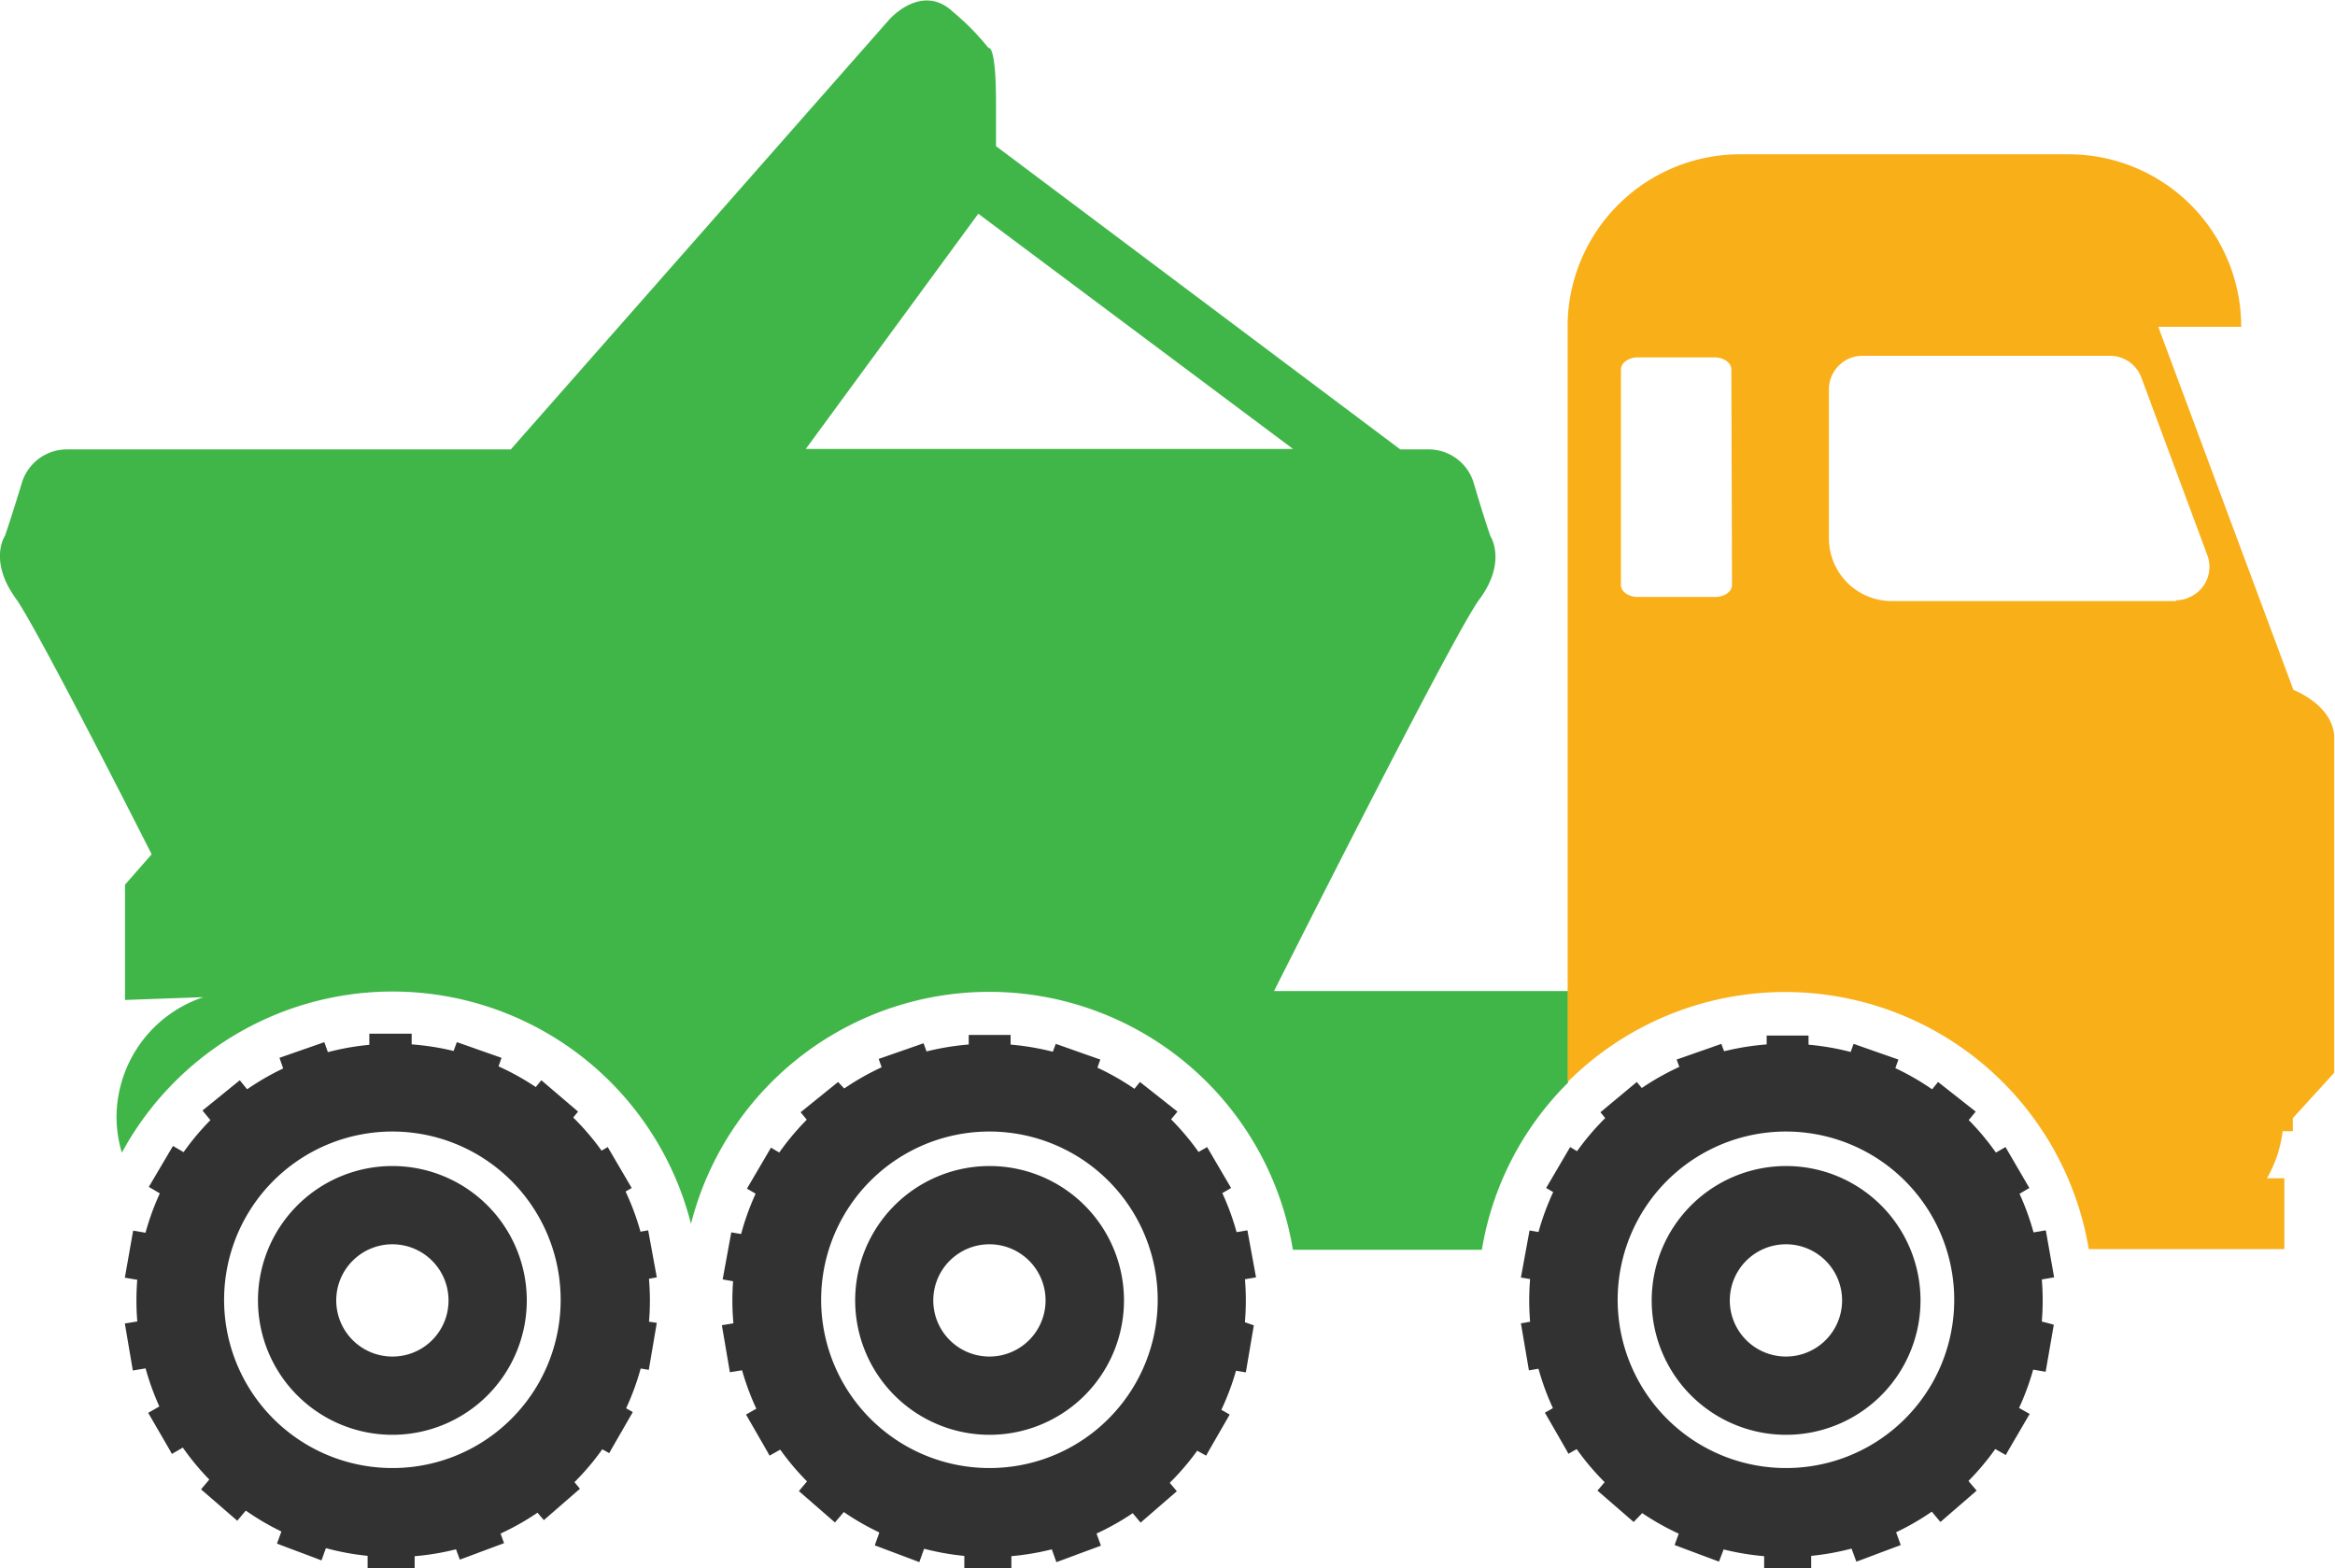
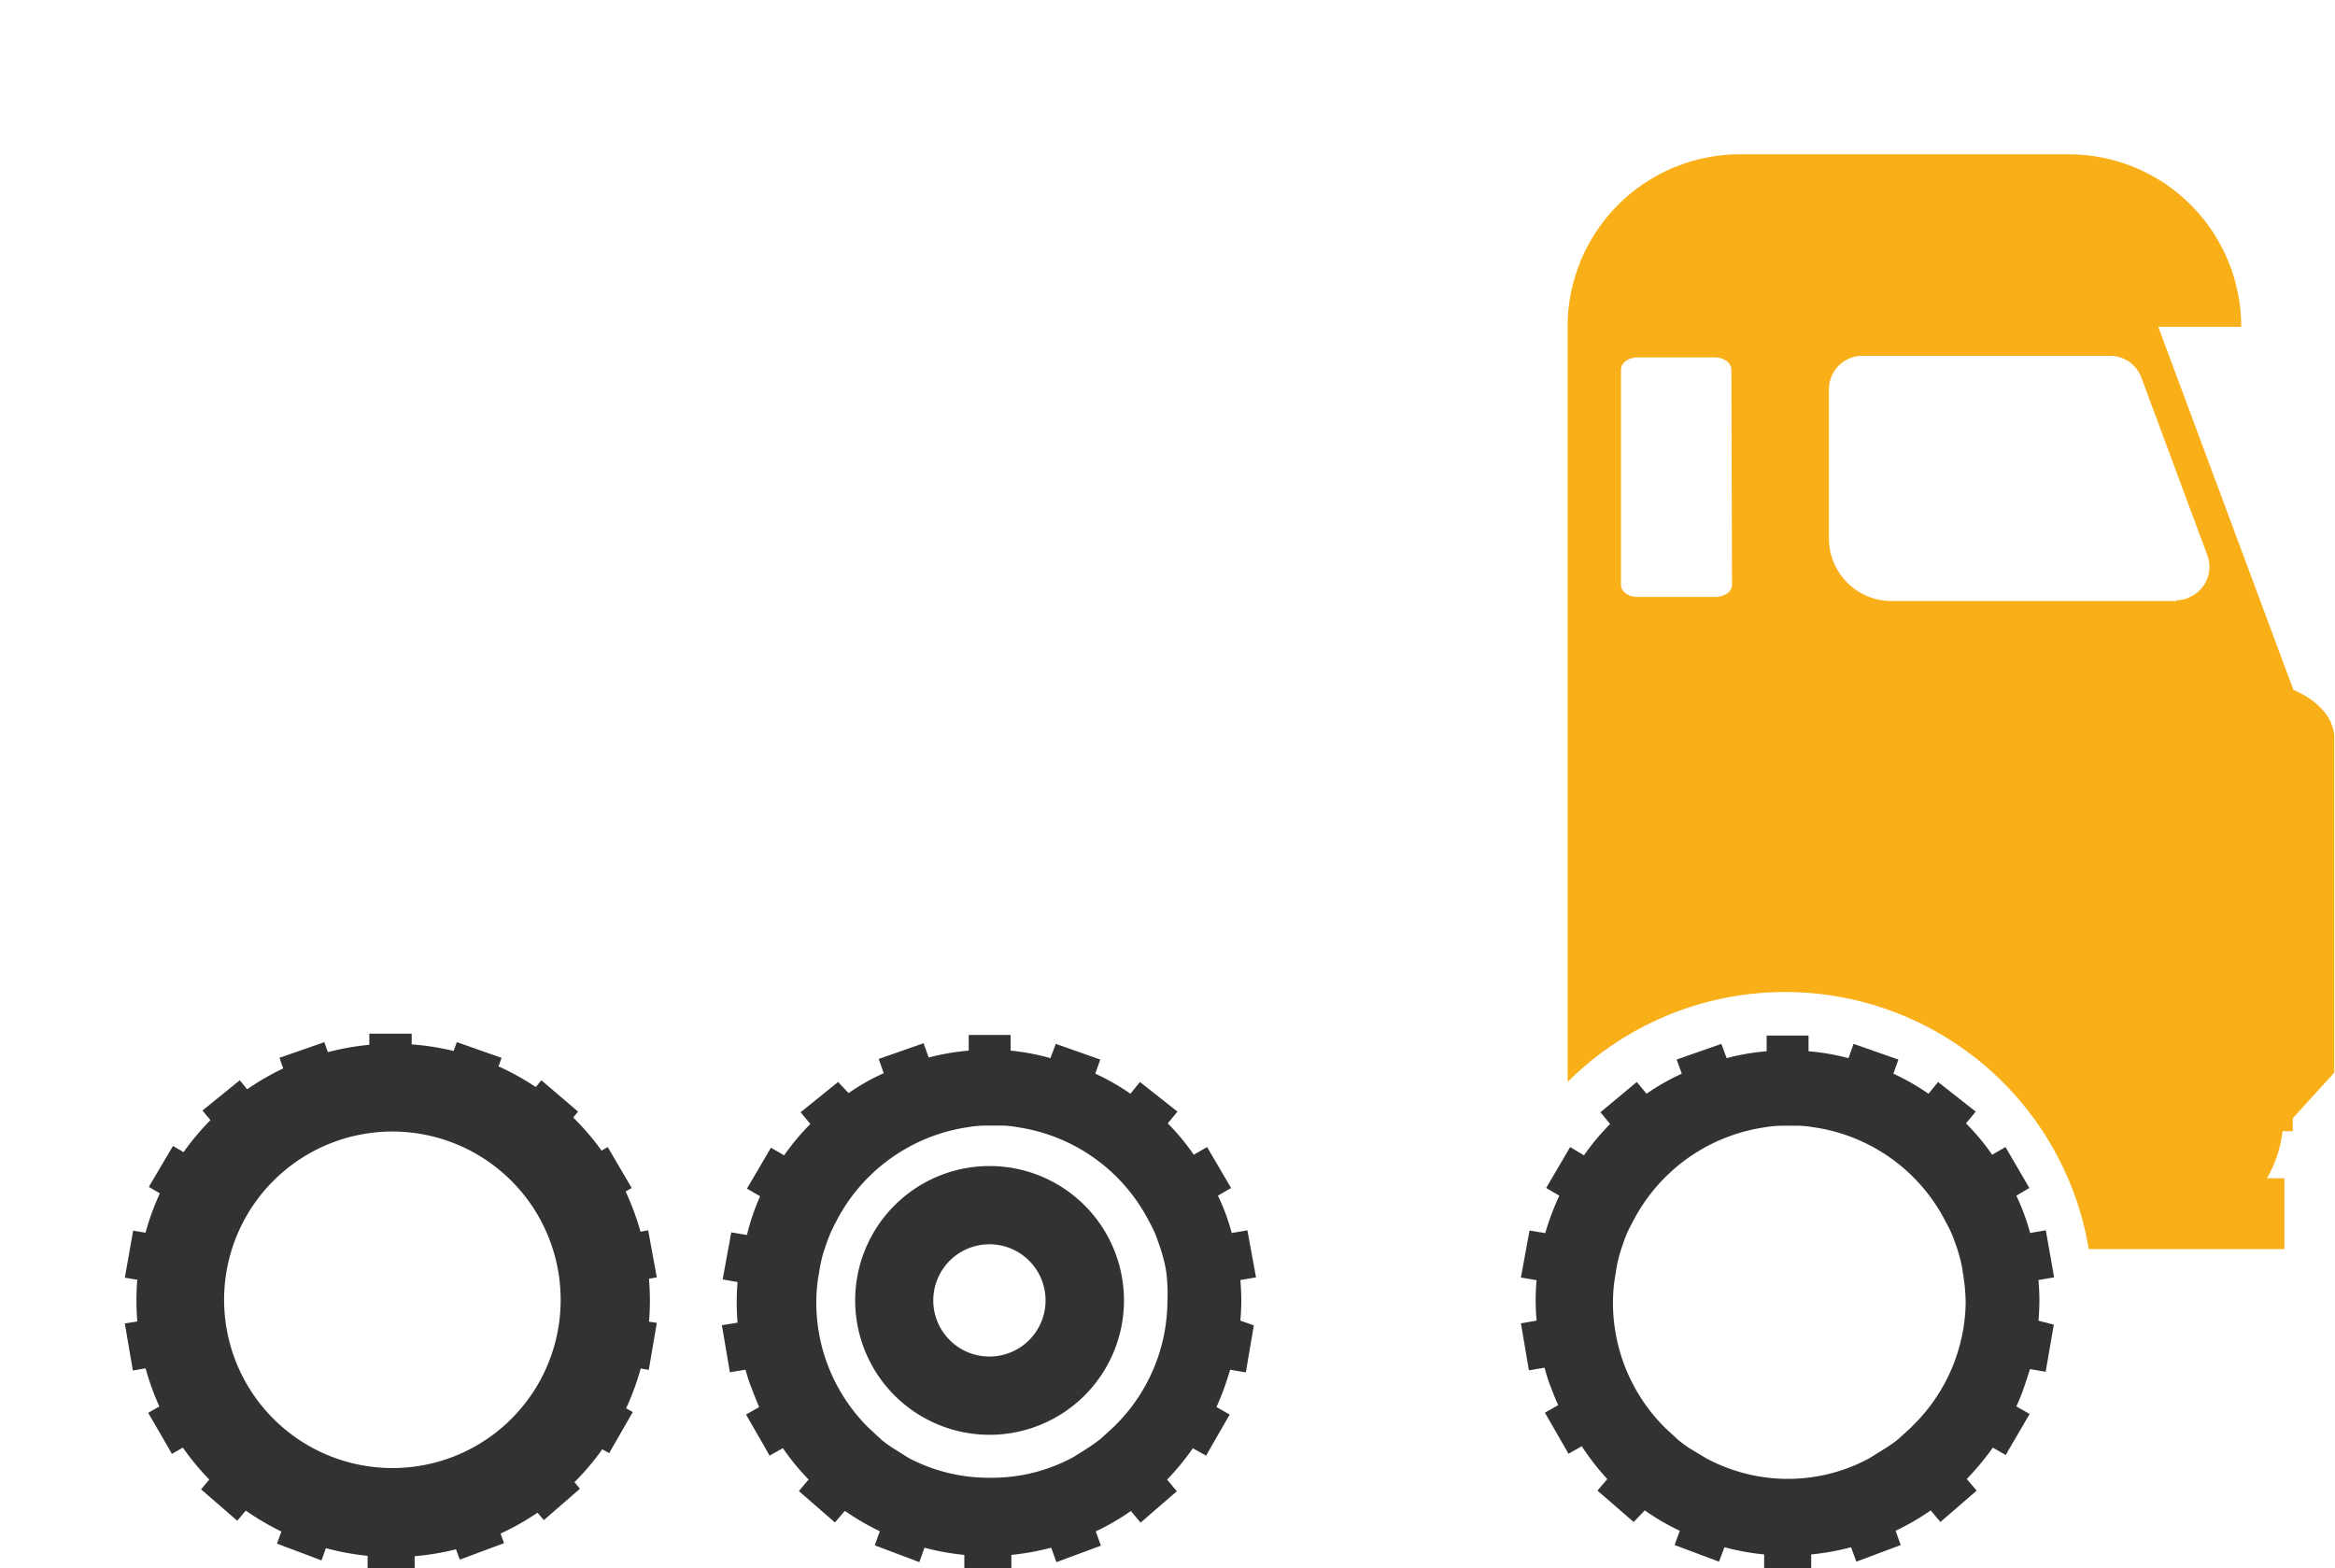
<svg xmlns="http://www.w3.org/2000/svg" id="Layer_1" data-name="Layer 1" viewBox="0 0 148.89 100">
  <defs>
    <style>.cls-1{fill:#323232;}.cls-2{fill:#40b649;}.cls-3{fill:#f9af18;}</style>
  </defs>
  <g id="Layer_1-2" data-name="Layer 1-2">
    <path class="cls-1" d="M544.65,574.22a14,14,0,0,0,0-2.59l1-.17-.55-3-1,.17a13.32,13.32,0,0,0-.88-2.38l.84-.49-1.53-2.61-.85.49a14.28,14.28,0,0,0-1.66-2l.62-.75L538.25,559l-.61.75a14.11,14.11,0,0,0-2.24-1.28l.32-.9-2.84-1-.34.91A14.63,14.63,0,0,0,530,557v-1h-2.67v1a14.79,14.79,0,0,0-2.55.44l-.33-.91-2.86,1,.32.91a13.33,13.33,0,0,0-2.24,1.27L519,559l-2.39,1.93.62.75a15.08,15.08,0,0,0-1.67,2l-.84-.49-1.53,2.61.84.49a13.57,13.57,0,0,0-.84,2.47l-1-.17-.55,3,.95.17a16,16,0,0,0,0,2.59l-1,.16.51,3,1-.16a9.76,9.76,0,0,0,.39,1.19c.14.36.31.81.48,1.19l-.84.48,1.37,2.38.13.24.85-.48a15,15,0,0,0,1.64,2l-.62.74,2.3,2,.63-.74a16,16,0,0,0,2.23,1.3l-.32.9,2.84,1.07.33-.92a15.55,15.55,0,0,0,2.54.46v1h3v-1a16.69,16.69,0,0,0,2.54-.46l.33.92,2.84-1.05-.33-.91a15.18,15.18,0,0,0,2.24-1.3l.62.74,2.31-2-.62-.74a16.35,16.35,0,0,0,1.64-2l.85.47.13-.24,1.37-2.38-.84-.48c.17-.39.34-.8.48-1.19s.28-.81.39-1.19l1,.17.51-3ZM536.57,581h0l-.82.75h0c-.25.2-.5.38-.76.55l-1,.63a10.89,10.89,0,0,1-5.24,1.31h-.08a11,11,0,0,1-5.15-1.25l-1-.63a6.66,6.66,0,0,1-.76-.55h0l-.81-.75h0a11.24,11.24,0,0,1-3.34-8,10.21,10.21,0,0,1,.18-1.91,9.68,9.68,0,0,1,.25-1.19c.1-.31.2-.62.31-.91a9.06,9.06,0,0,1,.5-1.1,11.31,11.31,0,0,1,8.44-6.07,6.83,6.83,0,0,1,1.19-.1h1a5.88,5.88,0,0,1,.94.1,11.27,11.27,0,0,1,8.44,6.07,6.77,6.77,0,0,1,.5,1.1c.1.29.22.6.3.91a8.18,8.18,0,0,1,.27,1.19A11.12,11.12,0,0,1,540,573,11.23,11.23,0,0,1,536.57,581Z" transform="translate(-465.56 -490)" />
    <path class="cls-1" d="M595.54,574.22a14,14,0,0,0,0-2.59l1-.17-.53-3-1,.17a14.14,14.14,0,0,0-.88-2.38l.83-.49-1.52-2.61-.85.49a14.35,14.35,0,0,0-1.67-2l.62-.75L589.14,559l-.61.75a15.06,15.06,0,0,0-2.24-1.28l.32-.9-2.86-1-.32.91a14.79,14.79,0,0,0-2.55-.44v-1h-2.67v1a14.63,14.63,0,0,0-2.55.44l-.34-.91-2.85,1,.33.9a14.67,14.67,0,0,0-2.25,1.28l-.62-.75-2.32,1.93.62.75a15.08,15.08,0,0,0-1.67,2l-.88-.53-1.53,2.61.84.49a16.76,16.76,0,0,0-.9,2.39l-1-.17-.55,3,1,.17a13.9,13.9,0,0,0,0,2.58l-1,.17.51,3,1-.17a11.31,11.31,0,0,0,.38,1.2c.14.35.31.81.49,1.19l-.85.48,1.37,2.38.13.24.85-.48a15.64,15.64,0,0,0,1.63,2.09l-.63.74,2.31,2,.71-.74a14.58,14.58,0,0,0,2.23,1.3l-.33.91,2.83,1.06.35-.92a15.62,15.62,0,0,0,2.53.46v1h3v-1a15.55,15.55,0,0,0,2.54-.46l.34.92,2.83-1.06-.33-.91a15.18,15.18,0,0,0,2.24-1.3l.62.74,2.31-2-.63-.74a17.51,17.51,0,0,0,1.66-2l.83.47.13-.24,1.39-2.38-.85-.48a11.37,11.37,0,0,0,.48-1.19c.14-.39.27-.81.39-1.19l1,.17.52-3Zm-8.1,6.79h0l-.82.75h0a8.15,8.15,0,0,1-.76.55l-1.11.69a10.88,10.88,0,0,1-5.23,1.31h-.09a11,11,0,0,1-5.07-1.31l-1.05-.63a8,8,0,0,1-.75-.55h0l-.81-.75h0a11.24,11.24,0,0,1-3.34-8,10.21,10.21,0,0,1,.18-1.91,8.12,8.12,0,0,1,.25-1.19c.09-.31.2-.62.3-.91a7.81,7.81,0,0,1,.51-1.1,11.29,11.29,0,0,1,8.44-6.07,6.75,6.75,0,0,1,1.19-.1h1a7.5,7.5,0,0,1,.94.1,11.25,11.25,0,0,1,8.43,6.07,7.32,7.32,0,0,1,.51,1.1c.1.29.22.6.3.91a7,7,0,0,1,.26,1.19,12.23,12.23,0,0,1,.18,1.91A11.21,11.21,0,0,1,587.44,581Z" transform="translate(-465.56 -490)" />
-     <path class="cls-1" d="M579.45,564.36a8.57,8.57,0,1,0,8.57,8.57,8.57,8.57,0,0,0-8.57-8.57Zm0,12.15a3.58,3.58,0,1,1,3.57-3.58A3.58,3.58,0,0,1,579.45,576.51Z" transform="translate(-465.56 -490)" />
-     <path class="cls-1" d="M579.45,556.56a16.37,16.37,0,1,0,16.36,16.37h0A16.36,16.36,0,0,0,579.45,556.56Zm0,27.06a10.73,10.73,0,1,1,10.72-10.72A10.72,10.72,0,0,1,579.45,583.62Z" transform="translate(-465.56 -490)" />
    <path class="cls-1" d="M528.66,564.36a8.57,8.57,0,1,0,8.57,8.57,8.57,8.57,0,0,0-8.57-8.57Zm0,12.15a3.58,3.58,0,1,1,3.57-3.58A3.58,3.58,0,0,1,528.66,576.51Z" transform="translate(-465.56 -490)" />
-     <path class="cls-1" d="M528.66,556.56A16.37,16.37,0,1,0,545,572.93a16.37,16.37,0,0,0-16.36-16.37Zm0,27.06a10.73,10.73,0,1,1,10.72-10.72A10.72,10.72,0,0,1,528.66,583.62Z" transform="translate(-465.56 -490)" />
-     <path class="cls-1" d="M490.58,564.36a8.57,8.57,0,1,0,8.57,8.57,8.57,8.57,0,0,0-8.57-8.57Zm0,12.15a3.58,3.58,0,1,1,3.58-3.58A3.57,3.57,0,0,1,490.58,576.51Z" transform="translate(-465.56 -490)" />
    <path class="cls-1" d="M490.58,556.56A16.37,16.37,0,1,0,507,572.93a16.38,16.38,0,0,0-16.39-16.37Zm0,27.06a10.73,10.73,0,1,1,10.73-10.72A10.72,10.72,0,0,1,490.58,583.62Z" transform="translate(-465.56 -490)" />
    <path class="cls-1" d="M506.49,574.22a16,16,0,0,0,0-2.59l.95-.17-.55-3-1,.17a14.17,14.17,0,0,0-.89-2.38l.84-.49-1.53-2.61-.84.49a15.08,15.08,0,0,0-1.67-2l.62-.75-2.34-2-.62.75a14.17,14.17,0,0,0-2.24-1.27l.32-.91-2.85-1-.33.9a15.82,15.82,0,0,0-2.55-.44v-1h-2.7v1a15.82,15.82,0,0,0-2.55.44l-.32-.9-2.86,1,.32.91a14.17,14.17,0,0,0-2.24,1.27l-.61-.75-2.38,1.93.62.75a15,15,0,0,0-1.66,2l-.84-.49-1.54,2.61.83.49a14.34,14.34,0,0,0-.83,2.47l-1-.17-.53,3,1,.17a14,14,0,0,0,0,2.59l-1,.16.51,3,.95-.16a11.84,11.84,0,0,0,.4,1.19,10.14,10.14,0,0,0,.47,1.19l-.84.48,1.38,2.38.13.24.83-.48a16.6,16.6,0,0,0,1.65,2l-.62.74,2.31,2,.62-.74a16.12,16.12,0,0,0,2.24,1.3l-.33.9,2.84,1.07.33-.92A16.69,16.69,0,0,0,489,589v1h3v-1a15.74,15.74,0,0,0,2.54-.46l.34.92,2.82-1.05-.33-.91a14.58,14.58,0,0,0,2.23-1.3l.64.74,2.3-2-.62-.74a16.35,16.35,0,0,0,1.64-2l.85.47.13-.24,1.37-2.38-.85-.48c.18-.39.35-.8.49-1.19s.28-.81.38-1.19l1,.17.51-3ZM498.4,581h0l-.81.75h0a8,8,0,0,1-.75.55l-1.13.69a10.88,10.88,0,0,1-5.23,1.31h-.1a10.89,10.89,0,0,1-5.06-1.31l-1.05-.63a8.29,8.29,0,0,1-.77-.55h0l-.82-.75h0a11.25,11.25,0,0,1-3.35-8,12.23,12.23,0,0,1,.18-1.91,8.15,8.15,0,0,1,.26-1.19c.09-.31.21-.62.3-.91a7.32,7.32,0,0,1,.51-1.1,11.25,11.25,0,0,1,8.43-6.07,6.83,6.83,0,0,1,1.19-.1h1a7,7,0,0,1,.93.1,11.27,11.27,0,0,1,8.44,6.07,9.19,9.19,0,0,1,.52,1.1c.09.29.2.6.29.91a8.12,8.12,0,0,1,.25,1.19,10.21,10.21,0,0,1,.18,1.91A11.23,11.23,0,0,1,498.4,581Z" transform="translate(-465.56 -490)" />
-     <path class="cls-2" d="M546.8,553.2s11.56-23,13.11-25c1.75-2.39.69-4,.69-4s-.38-1.06-1.06-3.37a3,3,0,0,0-2.94-2.17h-1.75l-25.78-19.34v-2.76c0-3.8-.48-3.5-.48-3.5a15.71,15.71,0,0,0-2.25-2.29c-2-1.91-4.08.48-4.08.48l-24.13,27.41H469.87a3,3,0,0,0-2.93,2.18c-.69,2.26-1.06,3.32-1.06,3.32s-1.07,1.56.68,4c.9,1.19,5.23,9.53,8.67,16.32l-1.7,1.94v7.35l5-.18a8.09,8.09,0,0,0-5.54,7.65,8,8,0,0,0,.34,2.27,19.63,19.63,0,0,1,36.29,4.54A19.62,19.62,0,0,1,548,569.7h12.05a19.49,19.49,0,0,1,5.5-10.66V553.2Zm-29.86-34.57,11-15,20.07,15Z" transform="translate(-465.56 -490)" />
    <path class="cls-3" d="M611.8,534l-8.62-23.16h5.29a11,11,0,0,0-11-11h-21a11,11,0,0,0-10.95,10.73V559a19.63,19.63,0,0,1,33.23,10.66h12.47v-4.52h-1.11a7.88,7.88,0,0,0,1-3h.65v-.83l2.64-2.9V536.91C614.24,534.91,611.8,534,611.8,534ZM576,527.31c0,.42-.48.76-1.08.76H570c-.6,0-1.08-.34-1.08-.76V513.57c0-.43.48-.78,1.08-.78h4.88c.6,0,1.08.35,1.08.78Zm29.09.82a2.07,2.07,0,0,1-.77.15l0,.05H586.18a4,4,0,0,1-4-4v-9.5a2.14,2.14,0,0,1,2.14-2.14h15.78a2.13,2.13,0,0,1,2,1.38l4.21,11.34A2.11,2.11,0,0,1,605.06,528.13Z" transform="translate(-465.56 -490)" />
  </g>
</svg>